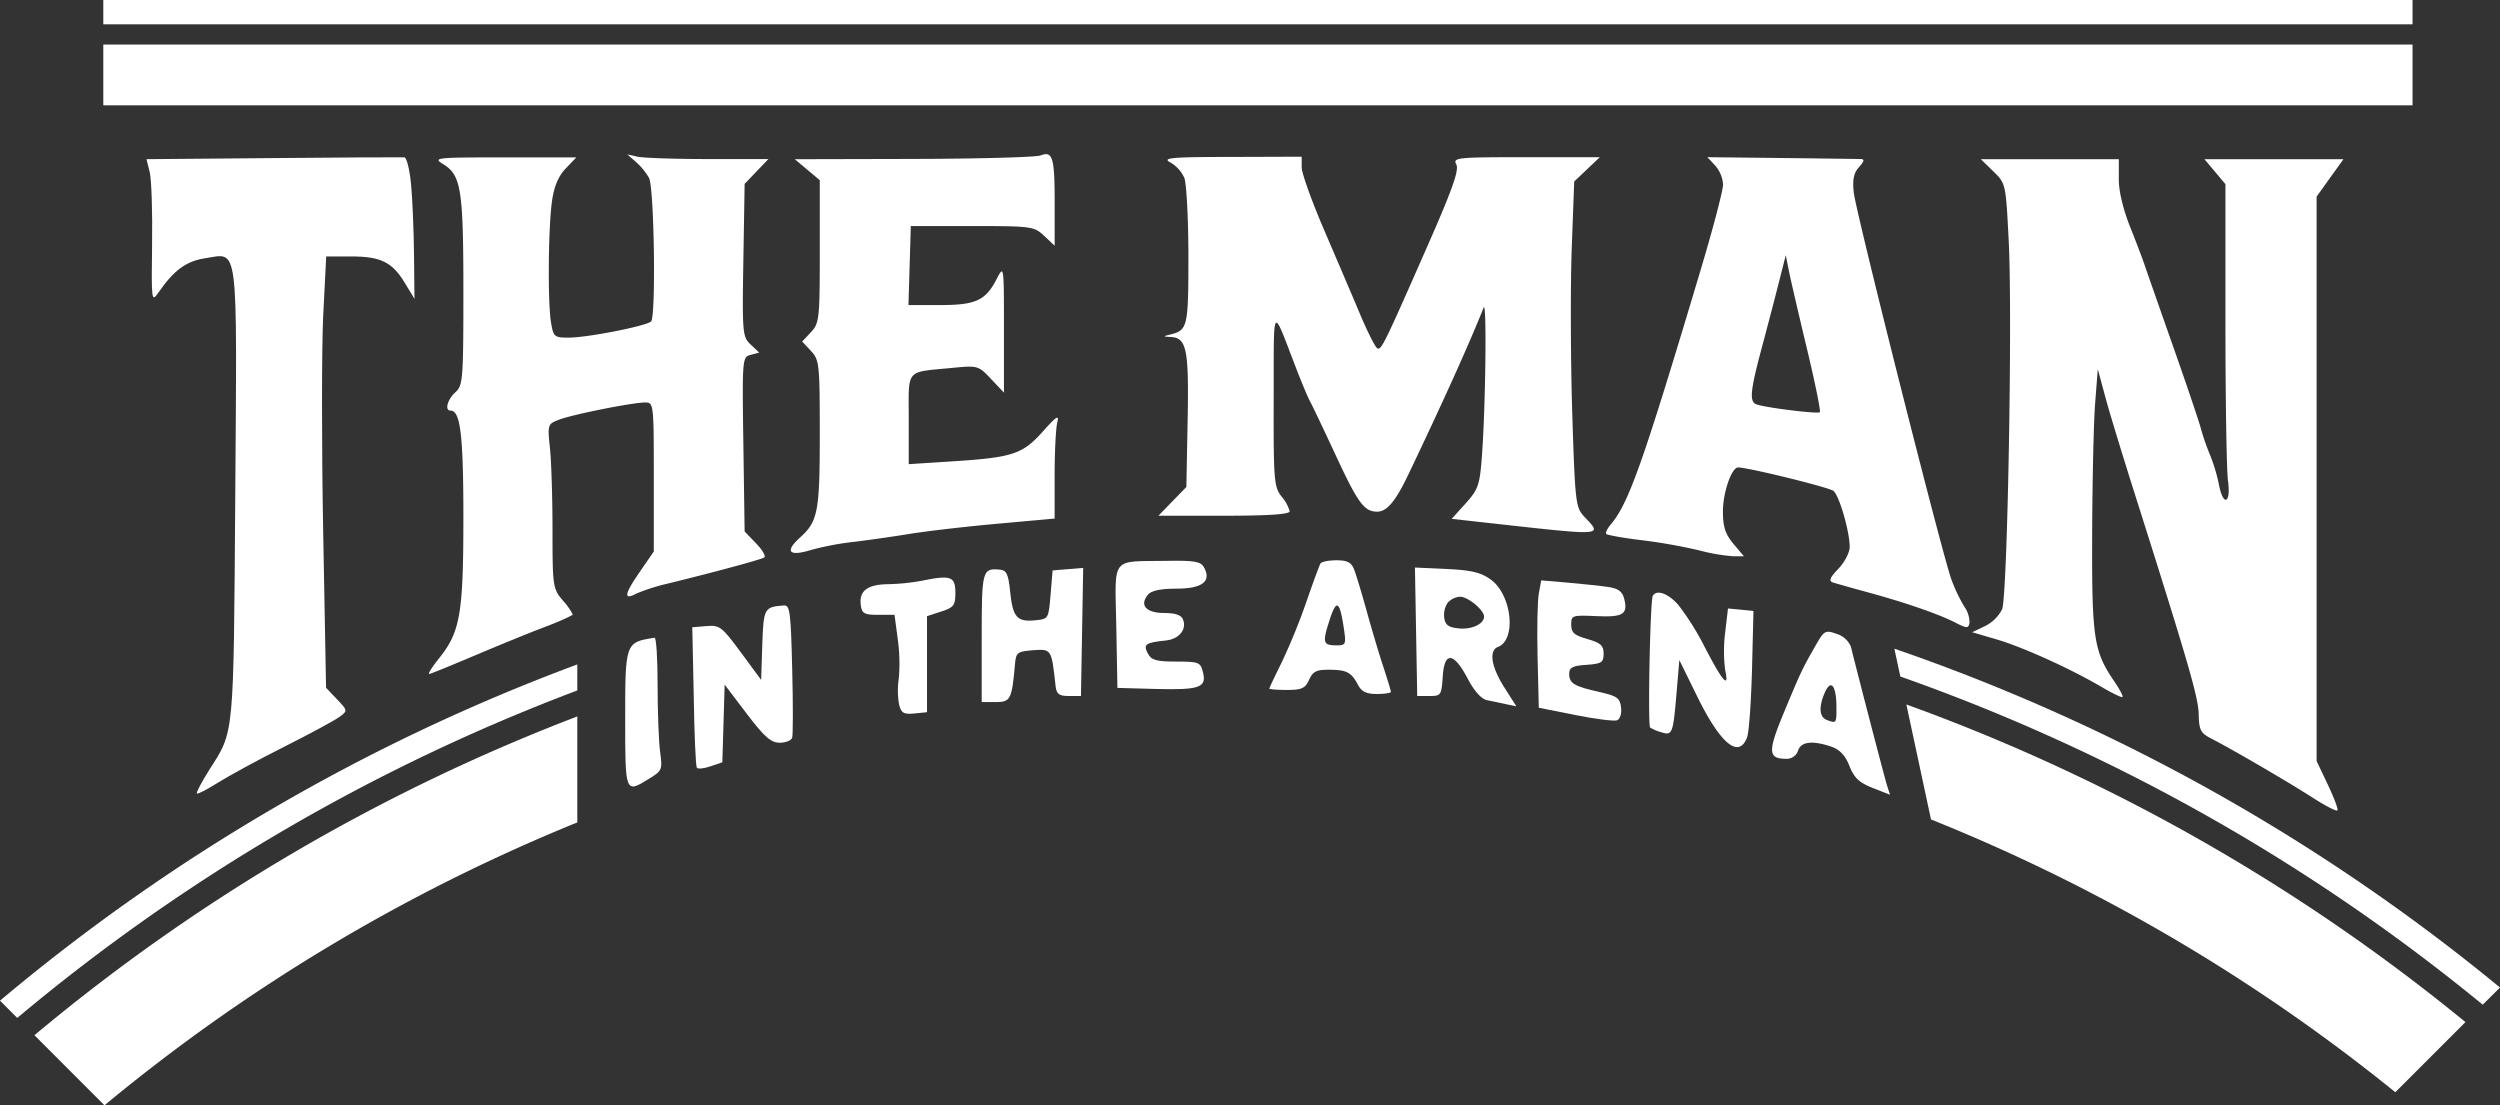
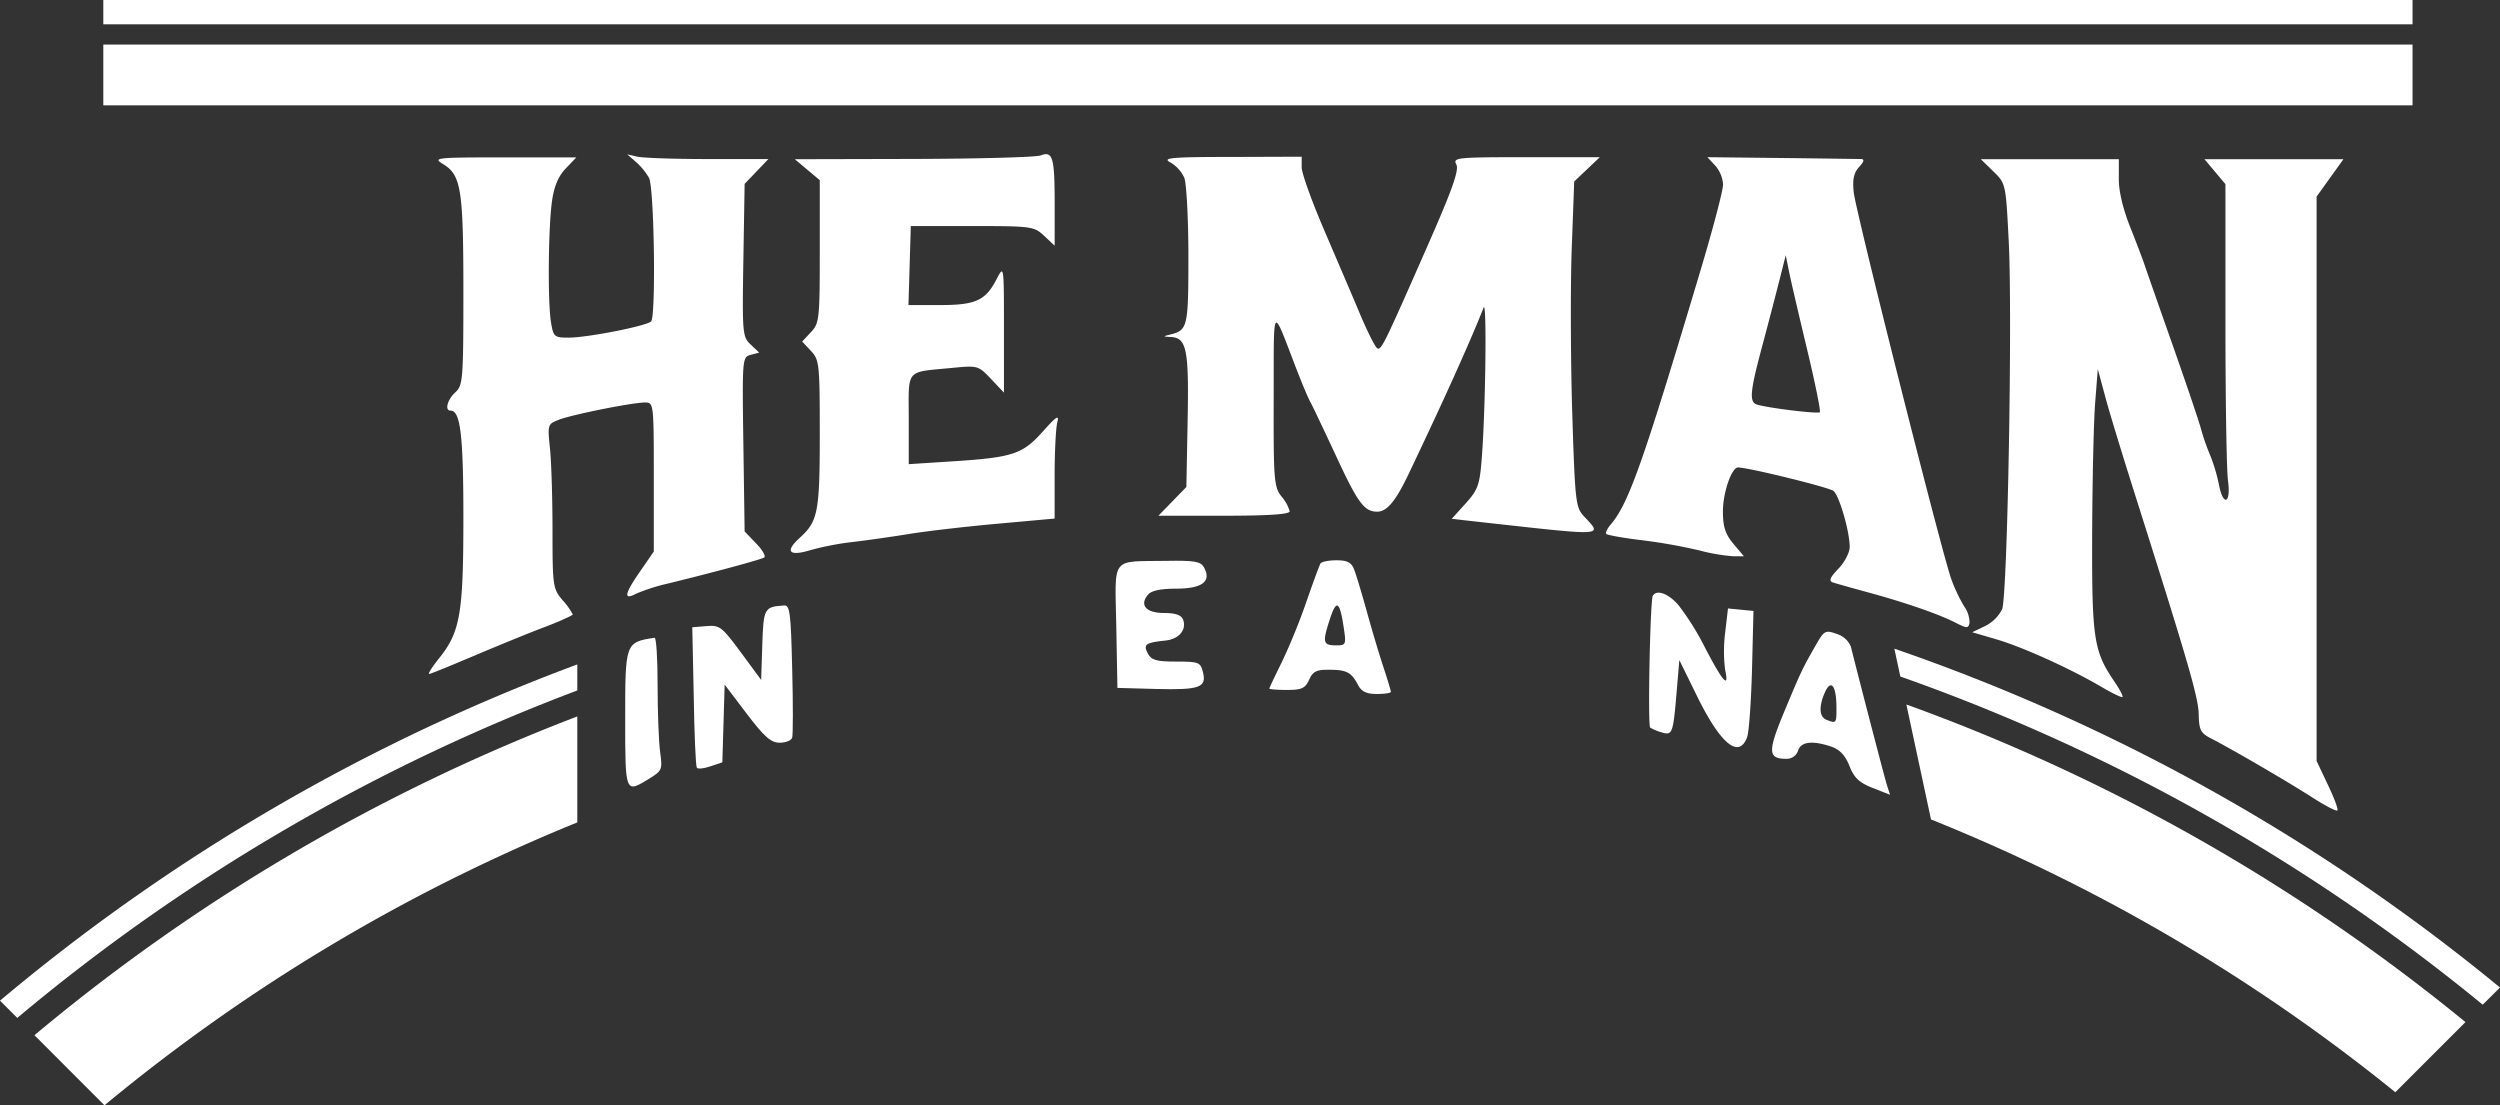
<svg xmlns="http://www.w3.org/2000/svg" viewBox="0 0 617.09 272.83">
  <rect x="0" y="0" width="617.09" height="272.83" fill="#333333" stroke="none" />
  <defs>
    <style>.cls-1{fill:#fff;}</style>
  </defs>
  <g id="Layer_2" data-name="Layer 2">
    <g id="Layer_1-2" data-name="Layer 1">
      <path class="cls-1" d="M260.32,128V117.4c0-5.83.3-11.72.65-13.1.52-2-.13-1.64-3.58,2.23-5,5.59-7.4,6.39-22.33,7.35l-10.75.69V103.46c0-12.68-1-11.5,10.82-12.66,6.22-.6,6.39-.55,9.5,2.75l3.18,3.36V81.15c0-15.62,0-15.73-1.75-12.37-2.76,5.4-5.18,6.52-14,6.52h-7.82l.58-19.5H240c14.68,0,15.25.08,17.75,2.43l2.58,2.42,0-10.42c0-11.48-.48-13-3.48-11.86-1.1.43-15.2.82-31.33.86l-29.33.07,6.16,5.18v17.6c0,16.69-.12,17.71-2.18,19.91L198,84.3l2.17,2.32c2.07,2.2,2.18,3.2,2.18,20.55,0,19.2-.45,21.51-4.9,25.54-3.78,3.42-2.74,4.69,2.54,3.1a69.64,69.64,0,0,1,10.25-2c3.09-.35,9.43-1.24,14.11-2s14.68-1.9,22.25-2.57Z" />
-       <path class="cls-1" d="M80.52,63.3l6.15,0c7.38,0,10.16,1.42,13.28,6.57l2.36,3.89-.12-11c-.06-6-.39-13.89-.74-17.42s-1.08-6.46-1.63-6.5-15.1,0-32.33.18l-31.33.27.8,3.24c.43,1.78.7,9.76.58,17.73-.19,14-.14,14.42,1.53,12,3.9-5.64,6.9-7.82,11.75-8.55,8.11-1.22,7.69-4.67,7.25,58.55-.43,60.43-.19,58-6.47,67.86-1.87,3-3.23,5.53-3,5.74s2.53-1,5.17-2.66,10-5.67,16.42-8.9,12.55-6.55,13.65-7.38c2-1.49,2-1.54-.68-4.33l-2.68-2.83-.71-38.5c-.39-21.17-.38-45.14,0-53.25Z" />
      <path class="cls-1" d="M188.63,137.61c.47-.29-.42-1.86-2-3.48l-2.83-2.95-.31-21.52c-.3-21.16-.27-21.52,1.8-22.07l2.11-.55-2.11-2c-2-1.89-2.1-2.72-1.8-20.81l.31-18.84,5.87-6.13H174.75c-8.21,0-16.06-.27-17.43-.59l-2.5-.57L157,40a16,16,0,0,1,3.21,3.93c1.28,2.51,1.73,34.25.5,35.41s-15.81,4-20.32,4c-3.57,0-3.79-.19-4.38-3.75-.84-5-.68-23.48.25-30,.52-3.62,1.57-6.11,3.38-8l2.62-2.74h-17.8c-17,0-17.67.08-15.08,1.66,4.43,2.69,5,6.17,5,31.34,0,21.92-.11,23.29-2,25s-2.71,4.5-1.16,4.5c2.43,0,3.16,6.06,3.16,26.39,0,23.75-.78,28.26-6,34.75-1.7,2.12-2.8,3.86-2.44,3.86s5.22-2,10.8-4.36,13.4-5.59,17.39-7.09,7.25-3,7.25-3.24a16.5,16.5,0,0,0-2.5-3.49c-2.41-2.87-2.5-3.48-2.5-17.25,0-7.85-.28-17-.63-20.25-.61-5.88-.58-6,2.25-7.08,3.37-1.29,18.11-4.24,21.23-4.24,2.12,0,2.15.24,2.15,18.39v18.39l-3.58,5.2c-3.73,5.41-3.92,6.9-.69,5.17a48.16,48.16,0,0,1,7.84-2.48C177.25,141,187.8,138.12,188.63,137.61Z" />
      <path class="cls-1" d="M391.07,127.54c-2.16-2.3-2.28-3.39-3-26.07-.39-13-.44-31.09-.11-40.17l.61-16.5,6.32-6H376.72c-17.17,0-18.15.1-17.25,1.79.73,1.36-.94,6.08-7.06,20C341.58,85.21,341,86.37,340,86c-.47-.16-2.47-4.1-4.42-8.76s-6-14.07-8.92-20.9-5.36-13.6-5.36-15.06V38.68l-17.44.06c-15,0-17.09.25-14.95,1.37a8.42,8.42,0,0,1,3.43,3.81c.53,1.38,1,10.08,1,19.32,0,17.53-.18,18.27-4.5,19.34-1.84.45-1.82.5.21.61,3.86.2,4.44,3.13,4.1,20.62l-.31,16.39-6.9,7.1h16.2c11,0,16.2-.35,16.2-1.09a9.56,9.56,0,0,0-2-3.64c-1.87-2.36-2-4-1.95-24.15.06-24.09-.56-23.31,5.67-7.19,1.37,3.54,2.89,7.14,3.38,8s3.17,6.52,6,12.57c5.72,12.38,7.26,14.5,10.51,14.5,2.36,0,4.52-2.56,7.6-9,8.51-17.81,15.19-32.6,18.67-41.38.81-2,.47,25.34-.47,37.23-.51,6.58-.94,7.76-4,11.14l-3.42,3.78,9.76,1.09C396.3,132.28,395.58,132.33,391.07,127.54Z" />
      <path class="cls-1" d="M486.15,153.75a7,7,0,0,0-1.32-4.07,39.15,39.15,0,0,1-3.17-6.7c-2.31-6.32-23.55-90.55-24.09-95.48-.34-3.19,0-4.81,1.3-6.25s1.44-2,.35-2c-.77,0-9.59-.14-19.59-.25l-18.19-.2,1.94,2.07a8,8,0,0,1,1.94,4.66c0,1.42-2.47,10.84-5.49,20.93-14.36,48.07-17.84,57.89-22.32,63.1-.83,1-1.29,2-1,2.26s4.28,1,8.91,1.54a137.31,137.31,0,0,1,14,2.49,45.91,45.91,0,0,0,8.34,1.45h2.69l-2.58-3.07c-2-2.41-2.59-4.16-2.59-8,0-4.68,2.16-10.91,3.77-10.85,2.87.1,22.47,4.93,23.52,5.8,1.44,1.19,4,10,4,13.86,0,1.34-1.26,3.75-2.79,5.35-2.08,2.17-2.43,3-1.37,3.38.77.25,4.78,1.39,8.91,2.51,9.17,2.5,17.5,5.4,21.5,7.49C485.51,155.13,485.85,155.14,486.15,153.75Zm-36.95-52c-.47.48-13.42-1.12-15.63-1.93-1.82-.66-1.57-3.29,1.37-14.24,1.44-5.38,3.34-12.66,4.23-16.18l1.62-6.4.78,3.9C442,69.05,444,77.66,446,86S449.46,101.49,449.2,101.75Z" />
      <path class="cls-1" d="M490,154.53l-3.19,1.53,6,1.76c6.52,1.92,18.14,7.18,25.87,11.71,2.68,1.58,5,2.7,5.22,2.51s-.75-2-2.09-3.95c-5-7.39-5.48-10.47-5.39-36.29.05-13.2.38-27.75.74-32.34l.65-8.35L519.67,98c1,3.76,4.29,14.49,7.25,23.84,13.27,41.88,15.71,50.28,15.8,54.46.08,3.9.47,4.66,3.1,6,5.16,2.66,18.74,10.57,24.83,14.47,3.21,2.06,6,3.53,6.29,3.28s-.8-3.1-2.33-6.33l-2.79-5.88V48.53l6.62-9.23h-34.3l5.18,6.16V79.74c0,18.85.28,36.37.63,38.92.78,5.69-1.2,6.48-2.25.89a42.61,42.61,0,0,0-2.18-7.25,56.39,56.39,0,0,1-2.26-6.5c-.42-1.65-3.54-10.87-6.93-20.5s-6.54-18.62-7-20-2.09-5.65-3.62-9.5C524,51.45,522.94,47,523,44.05l0-4.75H488.94l3.08,3c3.09,3,3.09,3,3.82,17.53.92,18.52-.32,87.12-1.64,90.55A9.45,9.45,0,0,1,490,154.53Z" />
      <path class="cls-1" d="M290.4,145.3c6.39,0,8.72-1.81,6.78-5.27-.8-1.44-2.35-1.71-9.16-1.59-14.06.23-12.8-1.41-12.48,16.18l.28,15.18,9.5.26c10.79.28,12.57-.35,11.61-4.15-.61-2.44-1-2.61-6.6-2.61-4.93,0-6.13-.34-7-2-1.2-2.25-.59-2.69,4.41-3.2,3.26-.33,5.23-2.69,4.29-5.15-.44-1.15-1.85-1.64-4.69-1.64-4.44,0-6.14-1.92-4-4.51C284.16,145.78,286.45,145.3,290.4,145.3Z" />
      <path class="cls-1" d="M337.34,150.8c-1.22-4.4-2.61-9-3.1-10.25-.68-1.73-1.68-2.25-4.34-2.25-1.91,0-3.68.35-3.95.78s-1.86,4.77-3.55,9.65a154.06,154.06,0,0,1-6.08,14.88c-1.65,3.31-3,6.17-3,6.35s1.95.34,4.34.34c3.65,0,4.51-.39,5.47-2.5s1.85-2.5,4.92-2.48c4.35,0,5.52.62,7.15,3.73.88,1.67,2.08,2.25,4.65,2.25,1.91,0,3.47-.24,3.47-.53s-.85-3.1-1.89-6.25S338.55,155.2,337.34,150.8ZM330,159.3c-3.43,0-3.62-.6-1.87-6.08s2.54-5,3.57,1.83C332.3,159,332.19,159.3,330,159.3Z" />
-       <path class="cls-1" d="M250.55,163.8c.25-2.76.6-3,4.46-3.3,4.54-.33,4.55-.3,5.54,8.8.22,2,.81,2.5,3.27,2.5h3l.55-31.62-7.55.62-.5,6c-.5,6-.52,6-3.88,6.32-4.42.43-5.46-.79-6.1-7.09-.43-4.3-.88-5.26-2.52-5.42-4.36-.41-4.5.13-4.5,16.78V173.3h3.45C249.45,173.3,249.77,172.67,250.55,163.8Z" />
-       <path class="cls-1" d="M369.75,159.69c4.64-1.78,3.43-12.92-1.81-16.66-2.43-1.74-4.85-2.31-10.9-2.58l-7.78-.36.56,31.71h3c2.87,0,3-.2,3.3-4.81.4-6.28,2.72-6.05,6.2.6,1.59,3,3.31,4.95,4.75,5.24l4.73,1,2.49.51-3-4.71C368.08,164.54,367.46,160.57,369.75,159.69Zm-9.62-4.57c-2.58-.25-3.39-.83-3.64-2.62a5.49,5.49,0,0,1,.87-3.75,4.55,4.55,0,0,1,3.08-1.45c1.91,0,5.88,3.29,5.88,4.88C366.32,154,363.32,155.43,360.13,155.12Z" />
-       <path class="cls-1" d="M221.92,173.87c.54,2.14,1.14,2.49,3.77,2.24l3.13-.31V152.09l3.5-1.14c3.11-1,3.5-1.53,3.5-4.65,0-4-1.18-4.4-8-3a53.12,53.12,0,0,1-8.63.9c-5.15.07-7.21,1.68-6.7,5.26.28,2,.91,2.3,4.31,2.3h4l.8,6a43.45,43.45,0,0,1,.25,9.77A20.09,20.09,0,0,0,221.92,173.87Z" />
-       <path class="cls-1" d="M394,152.08c6.67.31,7.88-.44,6.91-4.29-.44-1.76-1.46-2.53-3.84-2.89-1.78-.27-6.26-.75-9.94-1.07l-6.7-.57-.6,3.27c-.33,1.8-.47,8.87-.3,15.72l.3,12.45,9,1.79c4.95,1,9.59,1.57,10.31,1.31s1.19-1.61,1-3.17c-.27-2.34-1-2.84-5.35-3.82-6.25-1.4-7.46-2.13-7.46-4.51,0-1.5.86-2,4.25-2.19,3.77-.27,4.25-.59,4.25-2.78,0-2-.72-2.66-4-3.59s-4-1.57-4-3.53C387.82,151.9,388.05,151.81,394,152.08Z" />
      <path class="cls-1" d="M420.82,159.78a65.79,65.79,0,0,0-6.65-10.59c-2.56-2.79-5.23-3.7-6.2-2.13-.65,1.05-1.27,32-.65,32.53a11,11,0,0,0,2.75,1.16c2.75.84,2.9.44,3.78-9.88l.67-7.94,4.39,8.94c5.8,11.79,10.29,15.49,12.33,10.14.48-1.26,1-8.8,1.22-16.75l.36-14.46-6.29-.61-.7,6a36.52,36.52,0,0,0,0,9.18C426.88,170.15,425.27,168.35,420.82,159.78Z" />
      <path class="cls-1" d="M172,189.49c.23.38,1.73.23,3.35-.33l2.95-1,.57-19.17,5.44,7.17c4.39,5.78,6,7.17,8.15,7.17,1.48,0,2.87-.56,3.08-1.25s.23-8.33,0-17c-.33-13.91-.57-15.73-2-15.63-4.91.34-5.07.63-5.38,9.7l-.28,8.68-5-6.79c-4.69-6.35-5.23-6.77-8.5-6.5l-3.5.29.36,17C171.38,181.15,171.73,189.11,172,189.49Z" />
      <path class="cls-1" d="M453.36,156.47c-2.79-1-3.09-.81-5.08,2.65-3.36,5.86-3.71,6.57-7.85,16.52s-4.06,11.66.52,11.66a2.93,2.93,0,0,0,2.87-2c.71-2.25,3.54-2.58,8.22-1,2.1.74,3.46,2.18,4.48,4.79,1.15,2.91,2.4,4.09,5.74,5.41l4.27,1.68-.72-2.22c-.58-1.81-7-26.51-8.95-34.36A5.54,5.54,0,0,0,453.36,156.47ZM450.9,177.7c-1.88-.72-2-3.32-.41-6.88,1.49-3.27,2.79-1.54,2.81,3.73C453.32,178.57,453.29,178.61,450.9,177.7Z" />
      <path class="cls-1" d="M161.57,157.42c-7.22,1.11-7.25,1.21-7.25,20,0,18.52,0,18.42,5.87,14.82,3.25-2,3.36-2.25,2.75-6.64-.34-2.52-.62-9.91-.62-16.44S162,157.35,161.57,157.42Z" />
      <path class="cls-1" d="M142.5,170.43V164A482.84,482.84,0,0,0,0,247l4.26,4.26A476.59,476.59,0,0,1,142.5,170.43Z" />
      <path class="cls-1" d="M617.09,243.76A482.4,482.4,0,0,0,467.6,160.12l1.47,6.87a476.22,476.22,0,0,1,143.75,81Z" />
      <path class="cls-1" d="M142.5,203V176.84a470.71,470.71,0,0,0-134,78.69l17.29,17.3A446.22,446.22,0,0,1,142.5,203Z" />
      <path class="cls-1" d="M591.25,269.6l17.31-17.31a470.32,470.32,0,0,0-138-78.4l6.08,28.38A446.25,446.25,0,0,1,591.25,269.6Z" />
      <rect class="cls-1" x="25.5" width="570" height="6" />
      <rect class="cls-1" x="25.5" y="11" width="570" height="15" />
    </g>
  </g>
</svg>